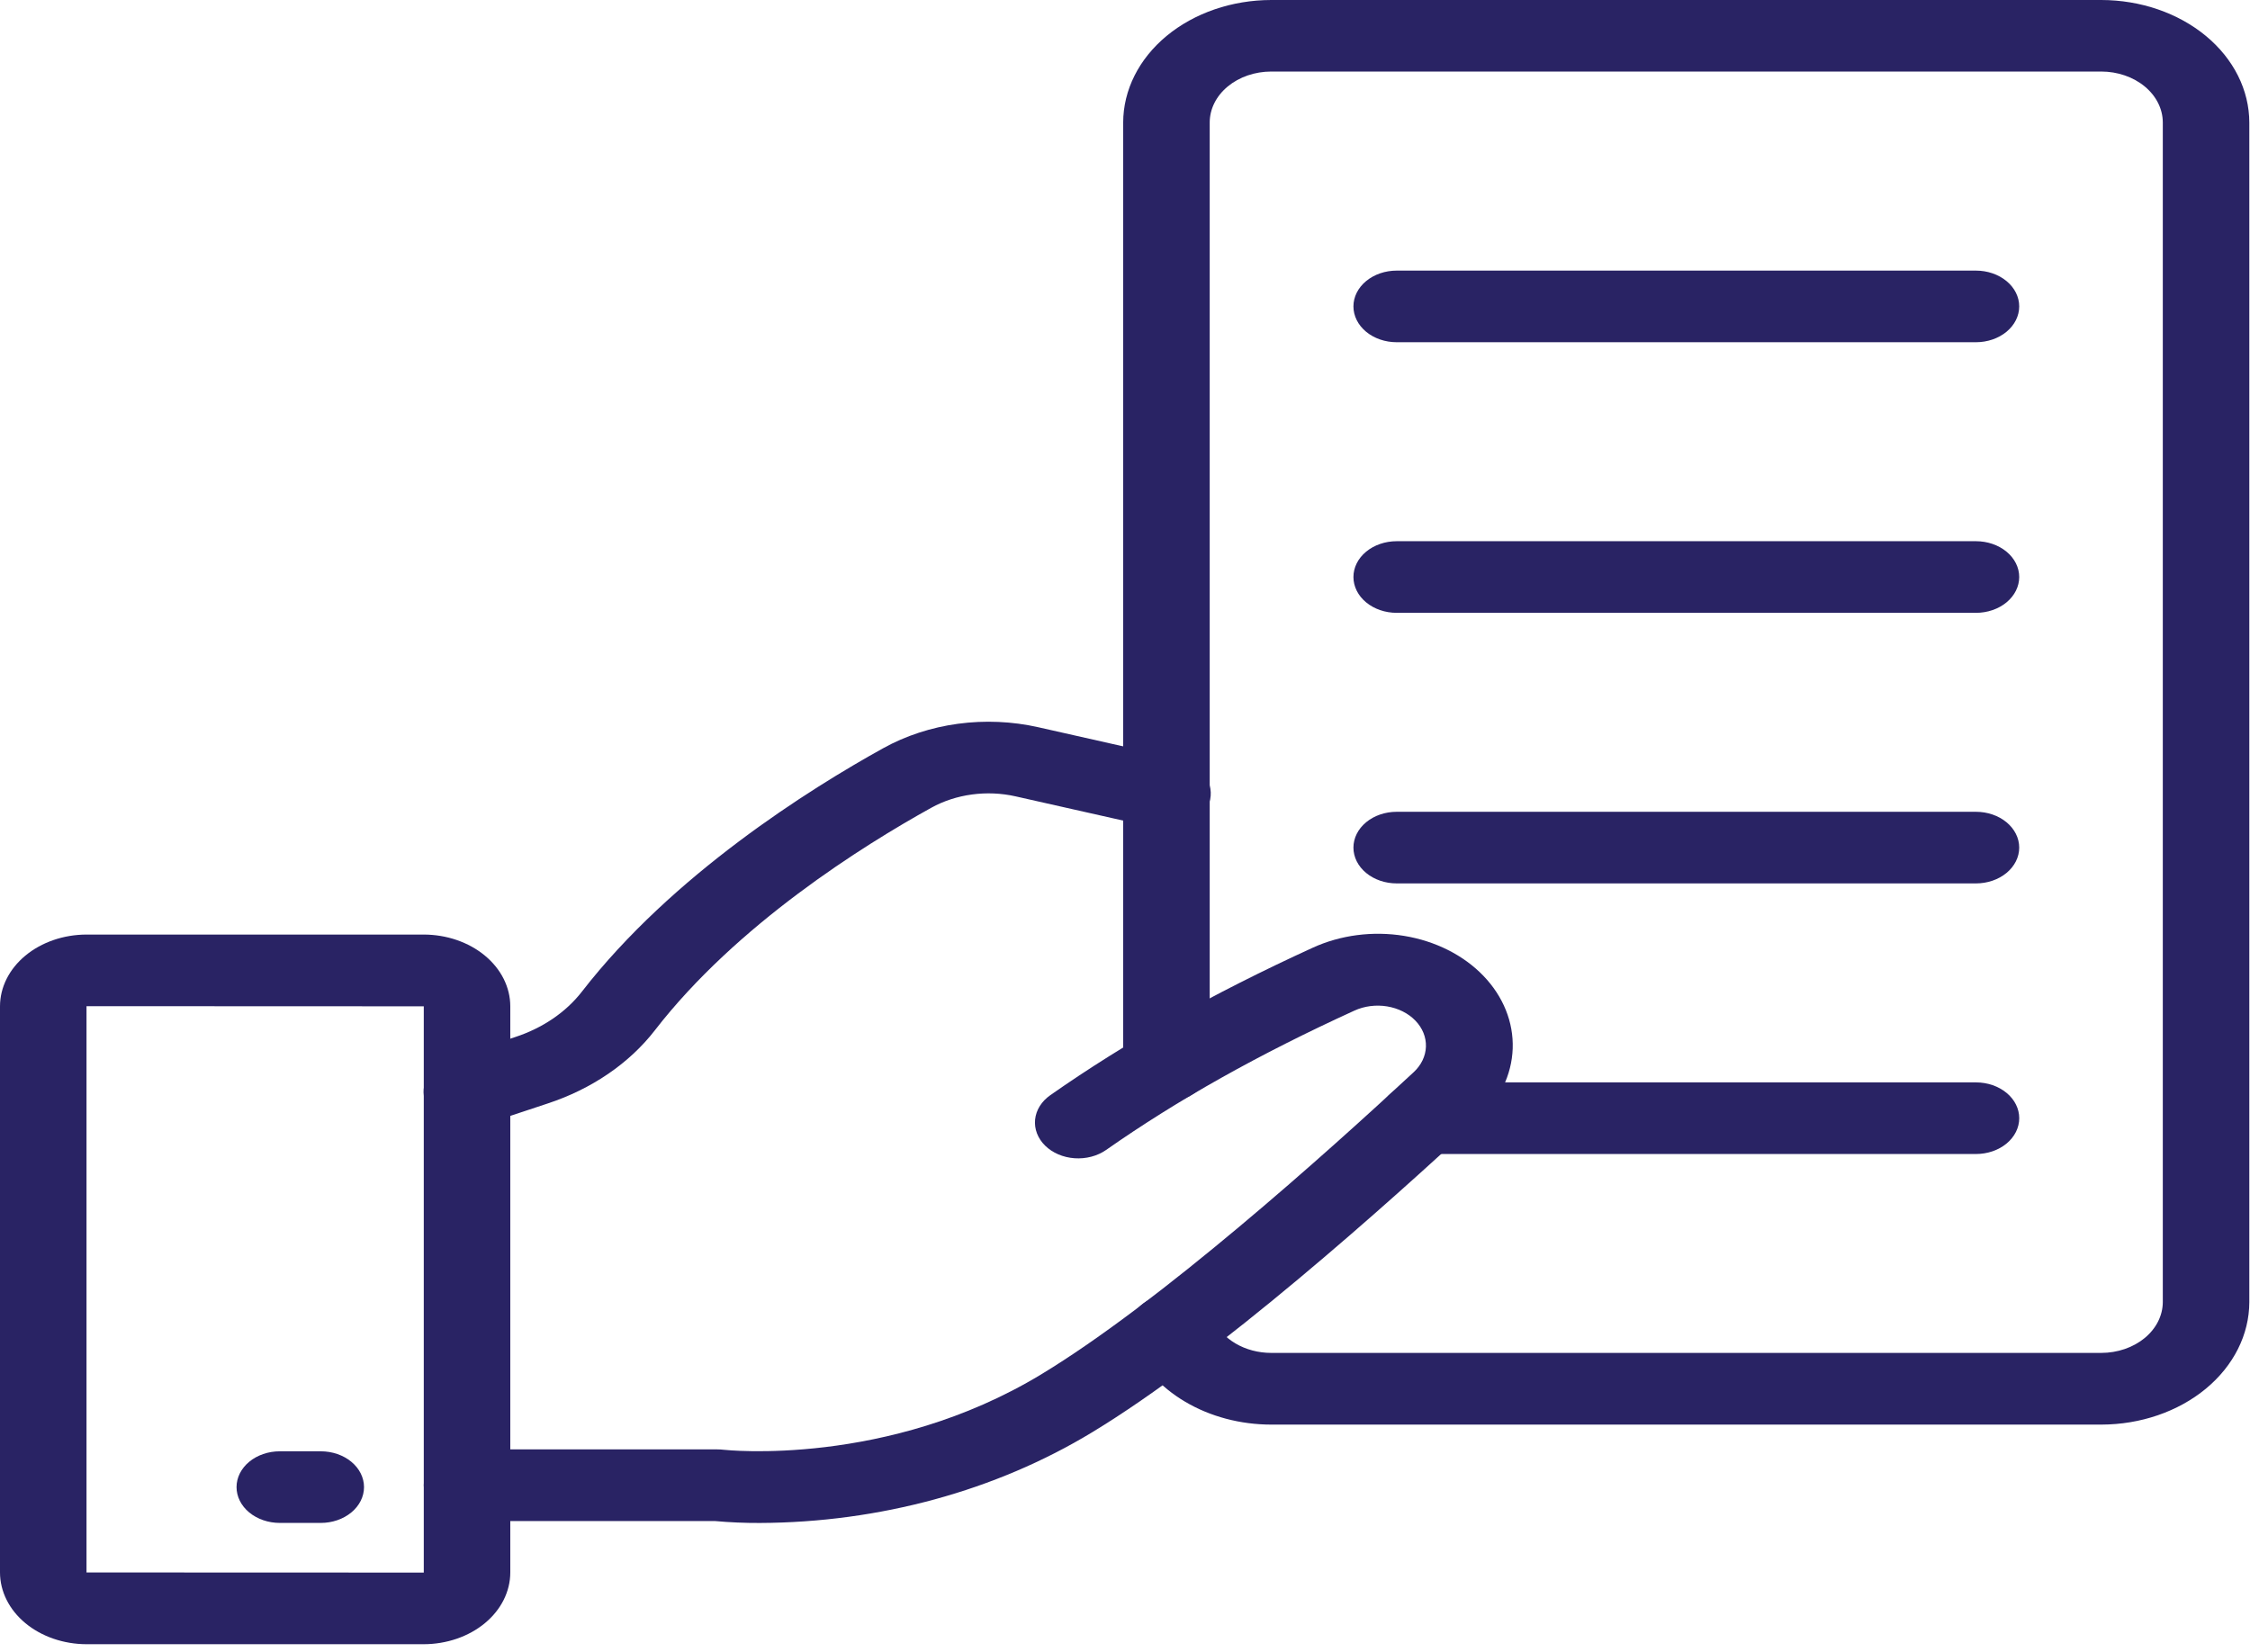
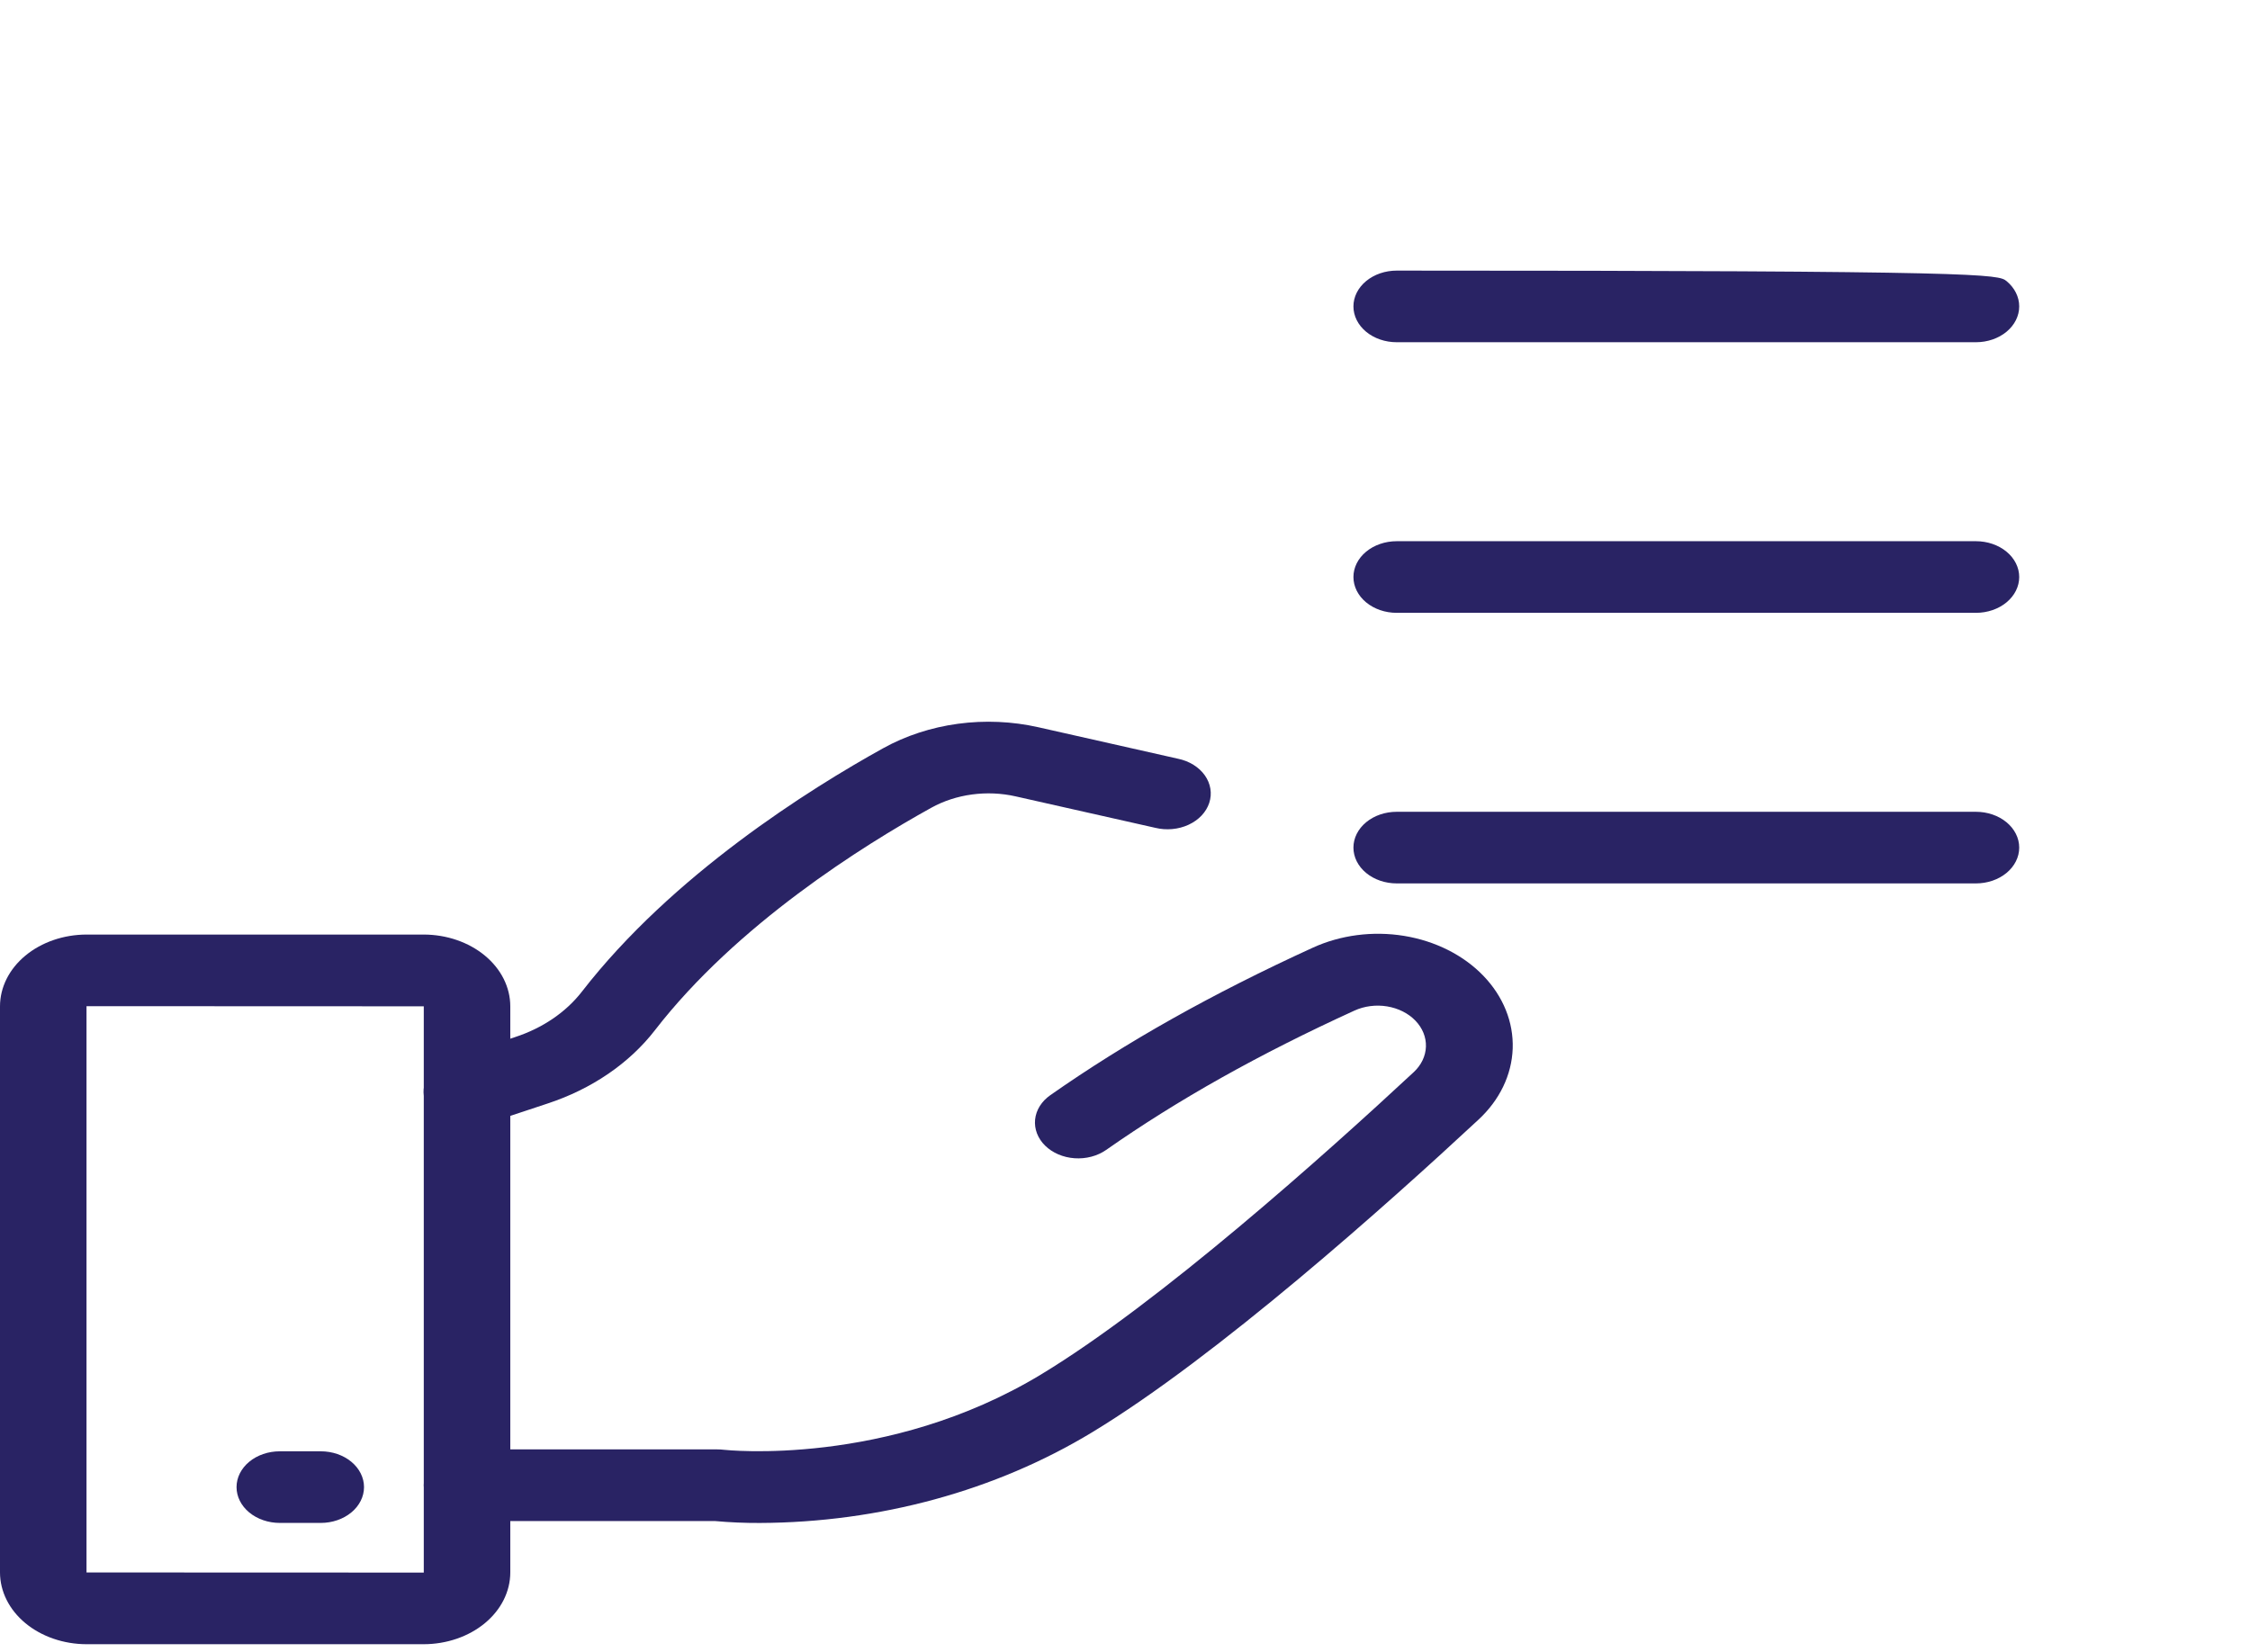
<svg xmlns="http://www.w3.org/2000/svg" width="162" height="119" viewBox="0 0 162 119" fill="none">
  <path d="M30.502 118.412H6.229C4.577 118.408 2.993 117.862 1.825 116.893C0.658 115.925 0.002 114.612 0 113.244V72.472C0.002 71.102 0.659 69.788 1.829 68.82C2.999 67.851 4.585 67.306 6.239 67.304H30.502C32.156 67.306 33.742 67.851 34.912 68.82C36.082 69.788 36.739 71.102 36.741 72.472V113.244C36.739 114.614 36.082 115.927 34.912 116.896C33.742 117.865 32.156 118.41 30.502 118.412ZM6.229 72.462V113.244L30.512 113.253V72.472L6.229 72.462Z" fill="#292364" />
-   <path d="M151.291 102.596H91.529C89.307 102.595 87.141 102.02 85.333 100.951C83.525 99.882 82.165 98.372 81.444 96.632C81.311 96.311 81.255 95.972 81.281 95.634C81.306 95.296 81.412 94.966 81.591 94.661C81.771 94.357 82.022 94.085 82.328 93.861C82.635 93.636 82.992 93.465 83.379 93.355C83.766 93.245 84.175 93.199 84.583 93.22C84.991 93.241 85.391 93.328 85.758 93.477C86.126 93.626 86.454 93.833 86.725 94.087C86.996 94.341 87.203 94.636 87.336 94.957C87.637 95.68 88.202 96.307 88.954 96.751C89.706 97.195 90.606 97.433 91.529 97.433H151.291C152.465 97.431 153.59 97.045 154.42 96.359C155.251 95.672 155.719 94.741 155.722 93.769V8.82C155.72 7.848 155.253 6.915 154.422 6.228C153.592 5.54 152.466 5.153 151.291 5.152H91.529C90.355 5.153 89.229 5.54 88.398 6.228C87.567 6.915 87.1 7.848 87.099 8.82V76.758C87.099 77.442 86.77 78.098 86.186 78.582C85.602 79.066 84.81 79.337 83.984 79.337C83.158 79.337 82.366 79.066 81.782 78.582C81.198 78.098 80.869 77.442 80.869 76.758V8.827C80.873 6.487 81.997 4.243 83.995 2.588C85.993 0.933 88.703 0.003 91.529 0H151.291C154.117 0.003 156.826 0.934 158.825 2.589C160.823 4.243 161.947 6.487 161.951 8.827V93.775C161.946 96.114 160.821 98.356 158.823 100.01C156.824 101.663 154.116 102.593 151.291 102.596Z" fill="#292364" />
  <path d="M54.708 109.68C53.62 109.685 52.533 109.638 51.452 109.54H33.626C32.8 109.54 32.008 109.268 31.424 108.784C30.84 108.301 30.512 107.645 30.512 106.961C30.512 106.277 30.84 105.621 31.424 105.137C32.008 104.653 32.8 104.382 33.626 104.382H51.654C51.806 104.382 51.959 104.391 52.109 104.409C52.215 104.422 63.873 105.689 74.953 98.987C83.476 93.829 95.424 83.132 101.788 77.213C102.333 76.706 102.645 76.056 102.667 75.377C102.69 74.699 102.422 74.036 101.91 73.505C101.399 72.974 100.677 72.611 99.873 72.478C99.069 72.346 98.234 72.453 97.517 72.782C90.653 75.915 84.805 79.199 79.641 82.816C79.328 83.034 78.966 83.2 78.576 83.302C78.186 83.405 77.776 83.443 77.368 83.414C76.961 83.386 76.564 83.291 76.2 83.135C75.837 82.98 75.514 82.766 75.25 82.507C74.986 82.248 74.787 81.949 74.663 81.626C74.539 81.303 74.493 80.963 74.527 80.625C74.562 80.288 74.676 79.959 74.864 79.658C75.052 79.357 75.31 79.09 75.623 78.871C81.107 75.03 87.285 71.56 94.505 68.258C96.511 67.336 98.847 67.032 101.098 67.4C103.349 67.769 105.369 68.786 106.8 70.271C108.231 71.756 108.98 73.613 108.914 75.512C108.848 77.412 107.972 79.23 106.44 80.644C99.911 86.715 87.616 97.713 78.634 103.15C71.69 107.361 63.316 109.646 54.708 109.68Z" fill="#292364" />
  <path d="M33.628 81.197C32.903 81.2 32.199 80.993 31.639 80.612C31.078 80.231 30.696 79.7 30.557 79.11C30.419 78.521 30.533 77.91 30.881 77.383C31.228 76.856 31.787 76.445 32.46 76.223L37.087 74.688C39.063 74.043 40.745 72.899 41.894 71.419C48.401 63.018 58.278 56.828 63.587 53.886C65.21 52.986 67.047 52.385 68.975 52.124C70.903 51.863 72.876 51.949 74.761 52.374L84.813 54.641C85.216 54.724 85.594 54.872 85.926 55.078C86.258 55.284 86.537 55.542 86.747 55.838C86.957 56.135 87.093 56.462 87.148 56.803C87.203 57.143 87.175 57.489 87.066 57.821C86.957 58.152 86.769 58.462 86.514 58.733C86.258 59.003 85.94 59.229 85.578 59.396C85.216 59.563 84.817 59.669 84.405 59.707C83.993 59.745 83.576 59.714 83.178 59.617L73.124 57.352C72.099 57.121 71.027 57.075 69.979 57.217C68.931 57.358 67.932 57.685 67.05 58.174C62.144 60.892 53.034 66.588 47.15 74.2C45.301 76.586 42.596 78.432 39.413 79.477L34.784 81.012C34.417 81.134 34.024 81.197 33.628 81.197Z" fill="#292364" />
-   <path d="M142.268 24.646H100.562C99.736 24.646 98.943 24.375 98.359 23.891C97.775 23.407 97.447 22.751 97.447 22.067C97.447 21.383 97.775 20.727 98.359 20.244C98.943 19.76 99.736 19.488 100.562 19.488H142.268C143.094 19.488 143.887 19.76 144.471 20.244C145.055 20.727 145.383 21.383 145.383 22.067C145.383 22.751 145.055 23.407 144.471 23.891C143.887 24.375 143.094 24.646 142.268 24.646Z" fill="#292364" />
+   <path d="M142.268 24.646H100.562C99.736 24.646 98.943 24.375 98.359 23.891C97.775 23.407 97.447 22.751 97.447 22.067C97.447 21.383 97.775 20.727 98.359 20.244C98.943 19.76 99.736 19.488 100.562 19.488C143.094 19.488 143.887 19.76 144.471 20.244C145.055 20.727 145.383 21.383 145.383 22.067C145.383 22.751 145.055 23.407 144.471 23.891C143.887 24.375 143.094 24.646 142.268 24.646Z" fill="#292364" />
  <path d="M142.268 44.135H100.562C99.736 44.135 98.943 43.863 98.359 43.379C97.775 42.895 97.447 42.239 97.447 41.555C97.447 40.871 97.775 40.215 98.359 39.732C98.943 39.248 99.736 38.976 100.562 38.976H142.268C143.094 38.976 143.887 39.248 144.471 39.732C145.055 40.215 145.383 40.871 145.383 41.555C145.383 42.239 145.055 42.895 144.471 43.379C143.887 43.863 143.094 44.135 142.268 44.135Z" fill="#292364" />
  <path d="M142.268 63.621H100.562C99.736 63.621 98.943 63.349 98.359 62.865C97.775 62.382 97.447 61.726 97.447 61.042C97.447 60.358 97.775 59.702 98.359 59.218C98.943 58.734 99.736 58.463 100.562 58.463H142.268C143.094 58.463 143.887 58.734 144.471 59.218C145.055 59.702 145.383 60.358 145.383 61.042C145.383 61.726 145.055 62.382 144.471 62.865C143.887 63.349 143.094 63.621 142.268 63.621Z" fill="#292364" />
-   <path d="M142.268 83.109H102.384C101.558 83.109 100.765 82.838 100.181 82.354C99.597 81.87 99.269 81.214 99.269 80.53C99.269 79.846 99.597 79.19 100.181 78.707C100.765 78.223 101.558 77.951 102.384 77.951H142.27C143.096 77.951 143.889 78.223 144.473 78.707C145.057 79.19 145.385 79.846 145.385 80.53C145.385 81.214 145.057 81.87 144.473 82.354C143.889 82.838 143.094 83.109 142.268 83.109Z" fill="#292364" />
  <path d="M23.095 109.677H20.146C19.32 109.677 18.527 109.405 17.943 108.921C17.359 108.438 17.031 107.782 17.031 107.098C17.031 106.414 17.359 105.758 17.943 105.274C18.527 104.79 19.32 104.519 20.146 104.519H23.095C23.921 104.519 24.713 104.79 25.297 105.274C25.881 105.758 26.209 106.414 26.209 107.098C26.209 107.782 25.881 108.438 25.297 108.921C24.713 109.405 23.921 109.677 23.095 109.677Z" fill="#292364" />
</svg>